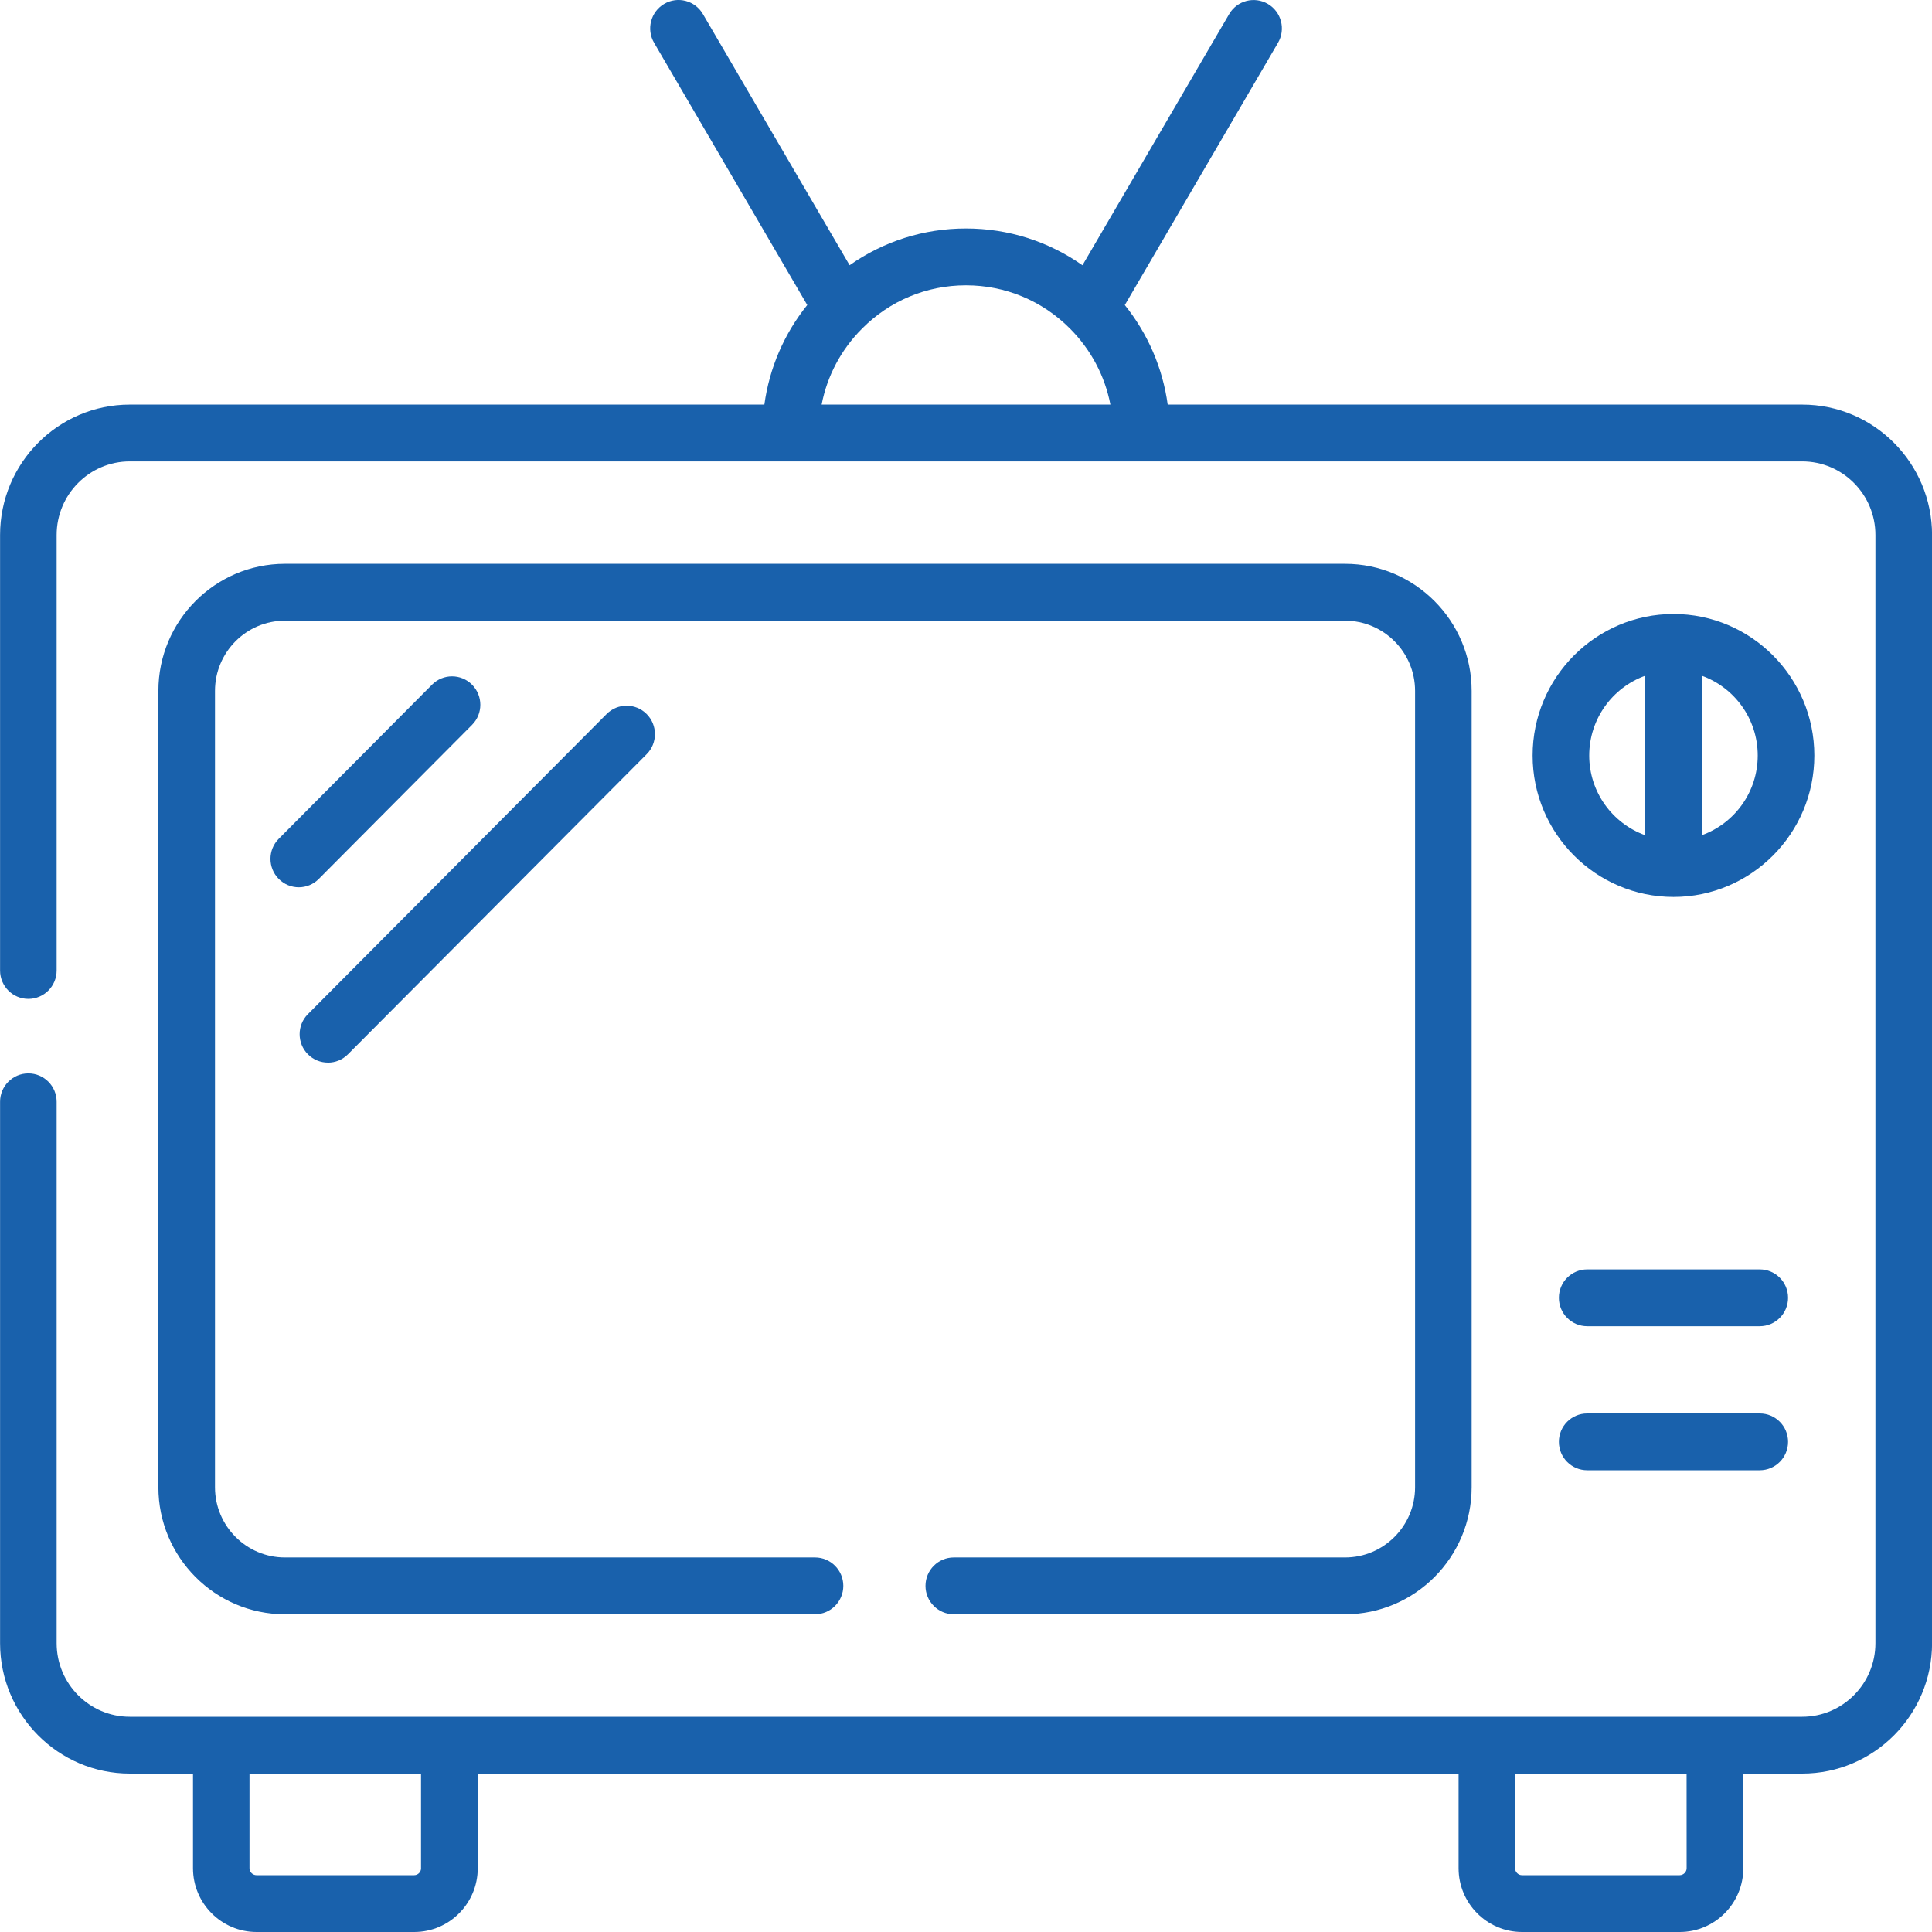
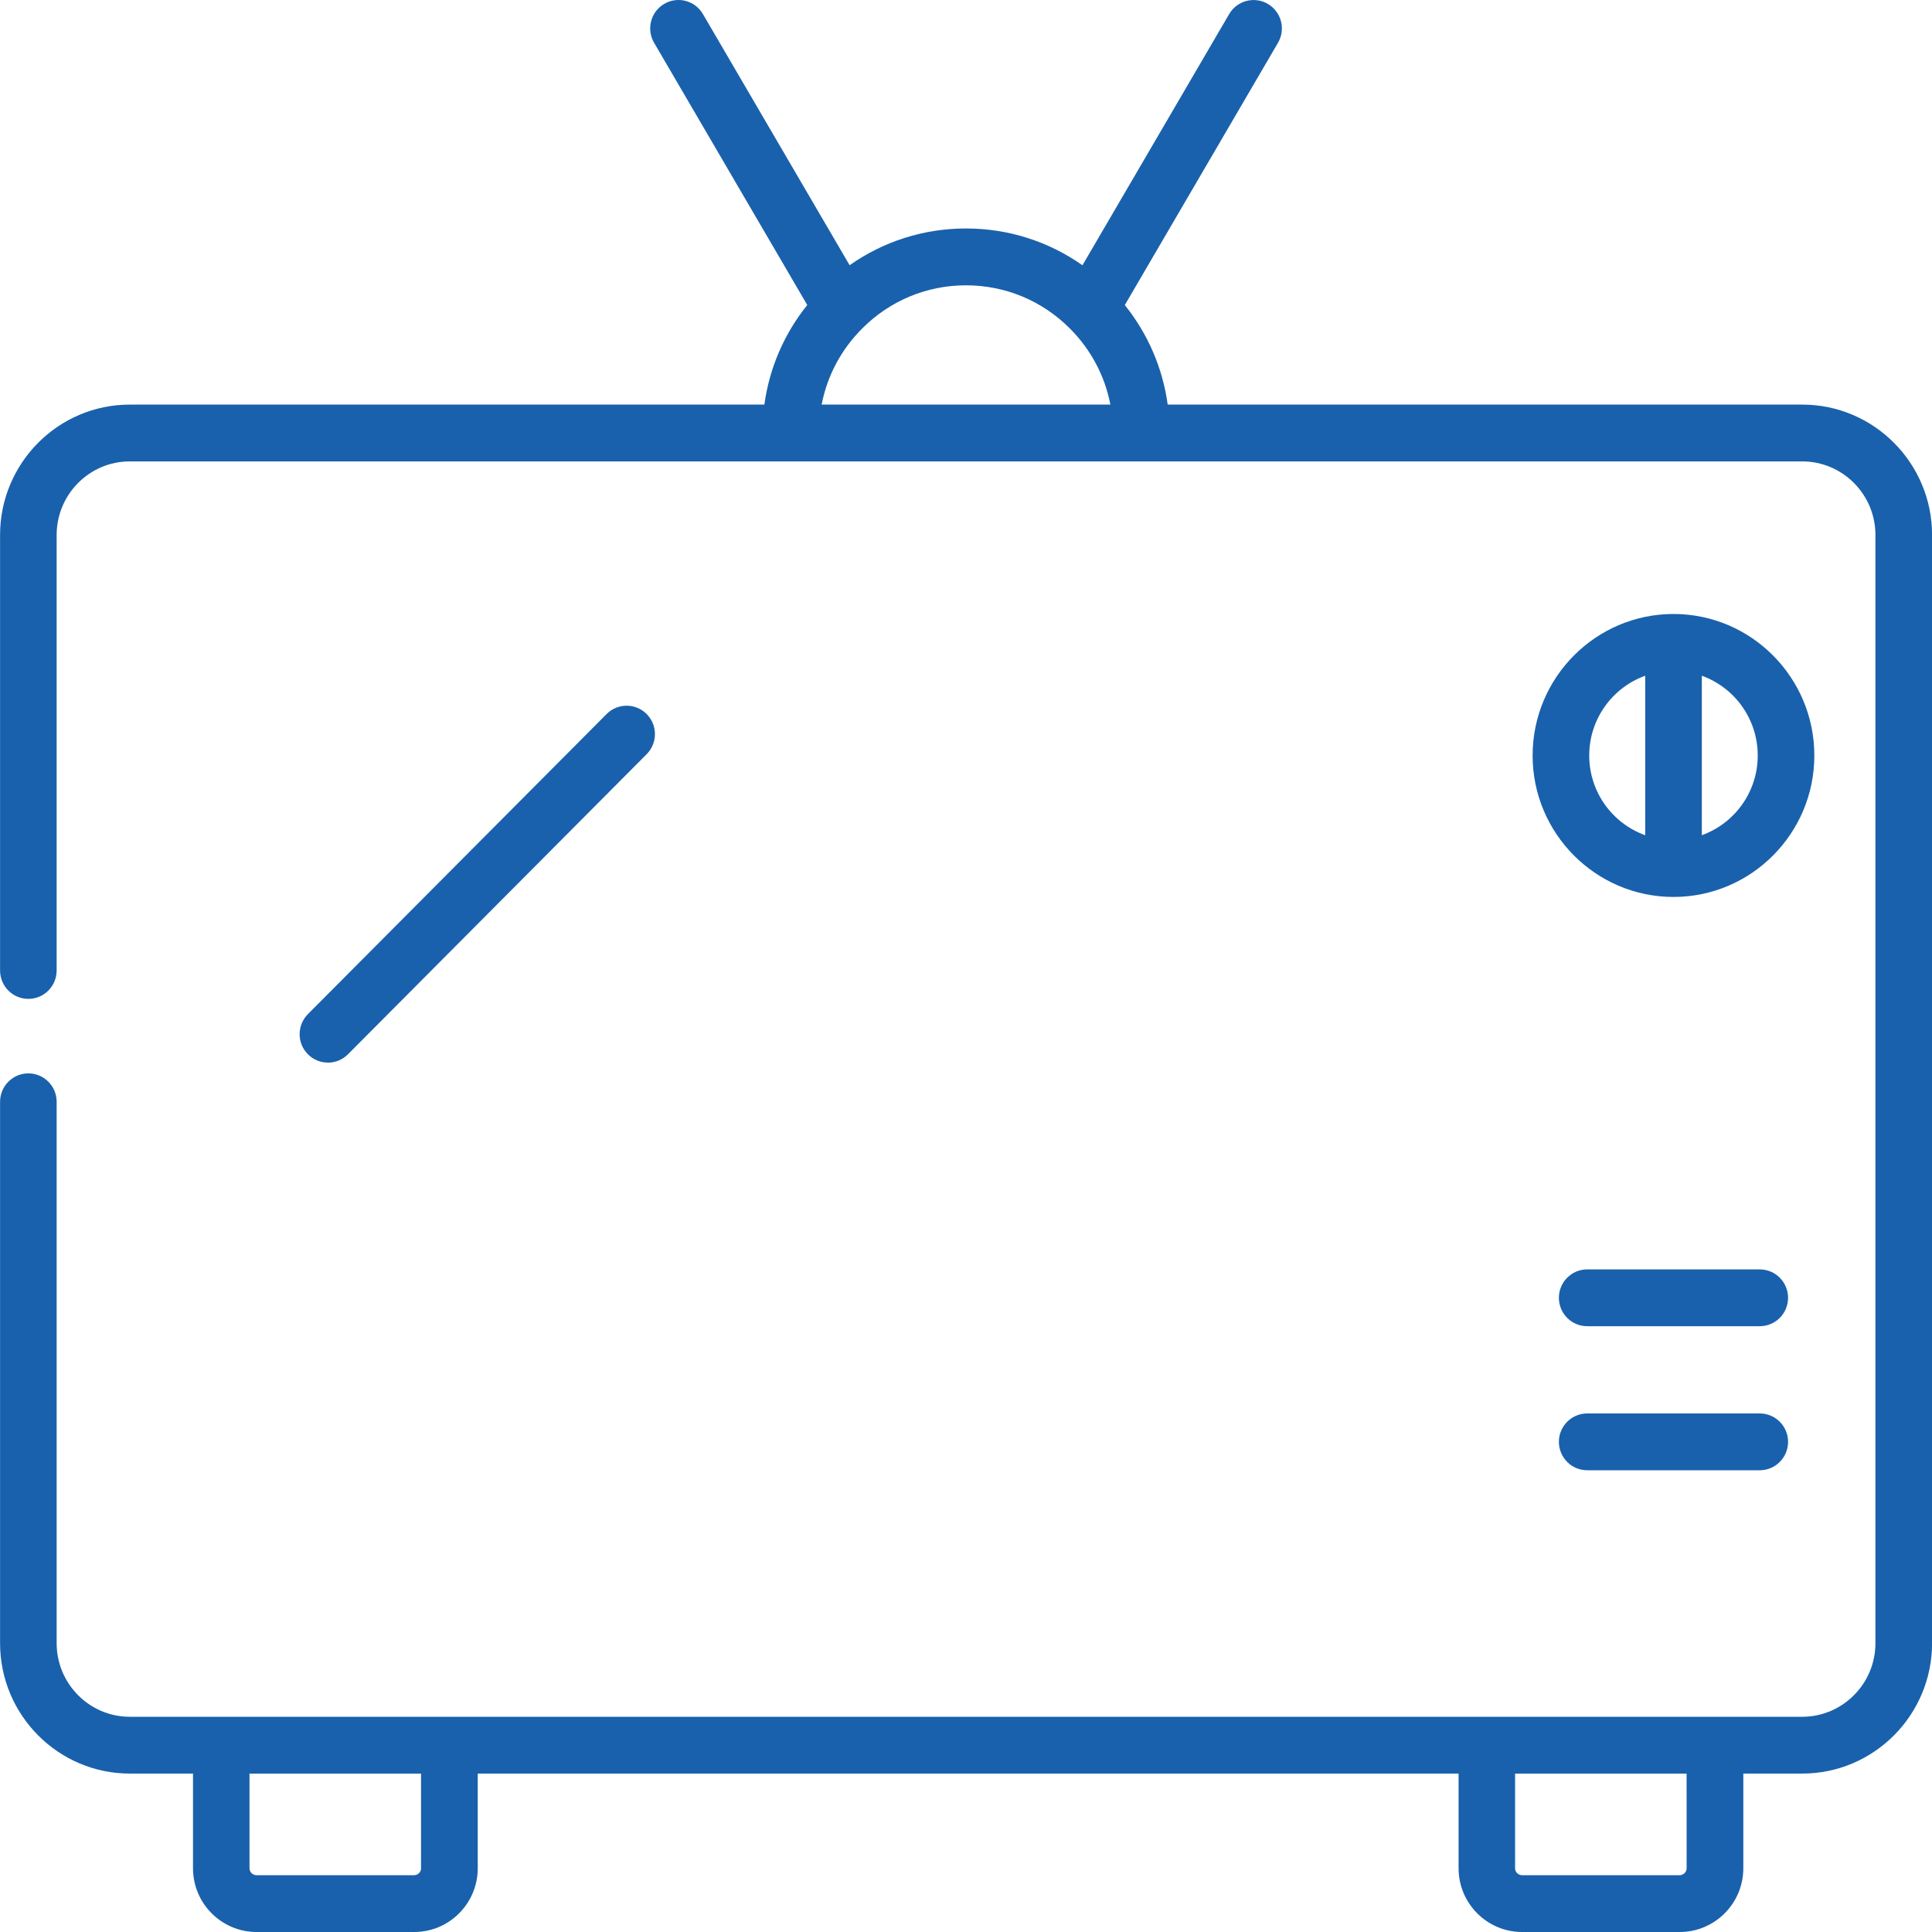
<svg xmlns="http://www.w3.org/2000/svg" height="50" viewBox="0 0 50 50" width="50">
  <g fill="#1961ac">
-     <path d="m12.217 18.759c.286-.287.285-.753-.001-1.04-.286-.287-.75-.287-1.036.001l-3.966 3.988c-.286.287-.285.753.001 1.04.143.143.33.215.517.215.188 0 .375-.072.518-.216z" />
    <path d="m8.487 27.501c.188 0 .375-.072.518-.216l7.73-7.766c.286-.287.286-.753-0-1.04-.286-.287-.75-.287-1.036 0l-7.73 7.766c-.286.287-.286.753 0 1.04.143.144.33.215.518.215z" />
    <path d="m45.543 32.852h-4.467c-.404 0-.732.329-.732.735 0 .406.328.735.732.735h4.467c.404 0 .732-.329.732-.735 0-.406-.328-.735-.732-.735z" />
    <path d="m45.543 36.58h-4.467c-.404 0-.732.329-.732.735 0 .406.328.735.732.735h4.467c.404 0 .732-.329.732-.735 0-.406-.328-.735-.732-.735z" />
-     <path d="m34.81 40.307h-10.126c-.404 0-.732.329-.732.735s.328.735.732.735h10.126c1.807 0 3.276-1.475 3.276-3.289v-20.608c0-1.813-1.47-3.289-3.276-3.289h-27.437c-1.805 0-3.274 1.475-3.274 3.289v20.608c0 1.813 1.469 3.289 3.274 3.289h13.72c.404 0 .732-.329.732-.735s-.328-.735-.732-.735h-13.72c-.997 0-1.809-.816-1.809-1.818v-20.608c0-1.002.812-1.818 1.809-1.818h27.437c.999 0 1.812.815 1.812 1.818v20.608c0 1.003-.813 1.818-1.812 1.818z" />
    <path d="m46.64 10.471h-16.42c-.13-.945-.511-1.83-1.11-2.576l3.964-6.787c.205-.35.088-.801-.261-1.006-.349-.205-.798-.088-1.002.262l-3.797 6.501c-.878-.618-1.92-.952-3.014-.952-.001 0-.001 0-.002 0-1.093 0-2.133.334-3.01.951l-3.797-6.501c-.205-.35-.653-.468-1.002-.262s-.466.656-.261 1.006l3.964 6.787c-.599.745-.98 1.63-1.11 2.577h-16.423c-1.851 0-3.357 1.514-3.357 3.375v11.27c0 .406.328.735.732.735.404 0 .732-.329.732-.735v-11.27c0-1.05.849-1.905 1.892-1.905h17.104 9.077 17.102c1.045 0 1.895.854 1.895 1.905v28.679c0 1.05-.85 1.905-1.895 1.905h-2.257-5.904-26.849-5.904-2.369c-1.043 0-1.892-.854-1.892-1.905v-14.011c0-.406-.328-.735-.732-.735-.404 0-.732.329-.732.735v14.011c0 1.861 1.506 3.375 3.357 3.375h1.636v2.45c0 .91.738 1.65 1.645 1.65h4.081c.906 0 1.643-.74 1.643-1.65v-2.45h25.384v2.45c0 .91.737 1.65 1.643 1.65h4.081c.907 0 1.645-.74 1.645-1.65v-2.45h1.525c1.853 0 3.36-1.514 3.36-3.375v-28.679c0-1.861-1.507-3.375-3.36-3.375zm-25.376 0c.143-.741.502-1.422 1.046-1.966 0-0.0.001-.001.001-.001.717-.722 1.672-1.12 2.687-1.12h.002c1.016 0 1.972.398 2.691 1.12.544.546.903 1.227 1.046 1.967h-7.472zm-10.367 37.88c0 .097-.081.179-.178.179h-4.081c-.098 0-.181-.082-.181-.179v-2.45h4.439v2.45zm32.753 0c0 .097-.083.179-.181.179h-4.081c-.096 0-.178-.082-.178-.179v-2.45h4.439z" />
    <path d="m43.311 15.89c-2.011 0-3.647 1.643-3.647 3.663 0 2.018 1.636 3.66 3.647 3.66 2.009 0 3.644-1.642 3.644-3.66 0-2.02-1.635-3.663-3.644-3.663zm-2.182 3.663c0-.951.606-1.762 1.449-2.065v4.128c-.844-.303-1.449-1.113-1.449-2.063zm2.914 2.062v-4.127c.842.303 1.447 1.114 1.447 2.065 0 .949-.604 1.759-1.447 2.062z" />
  </g>
</svg>